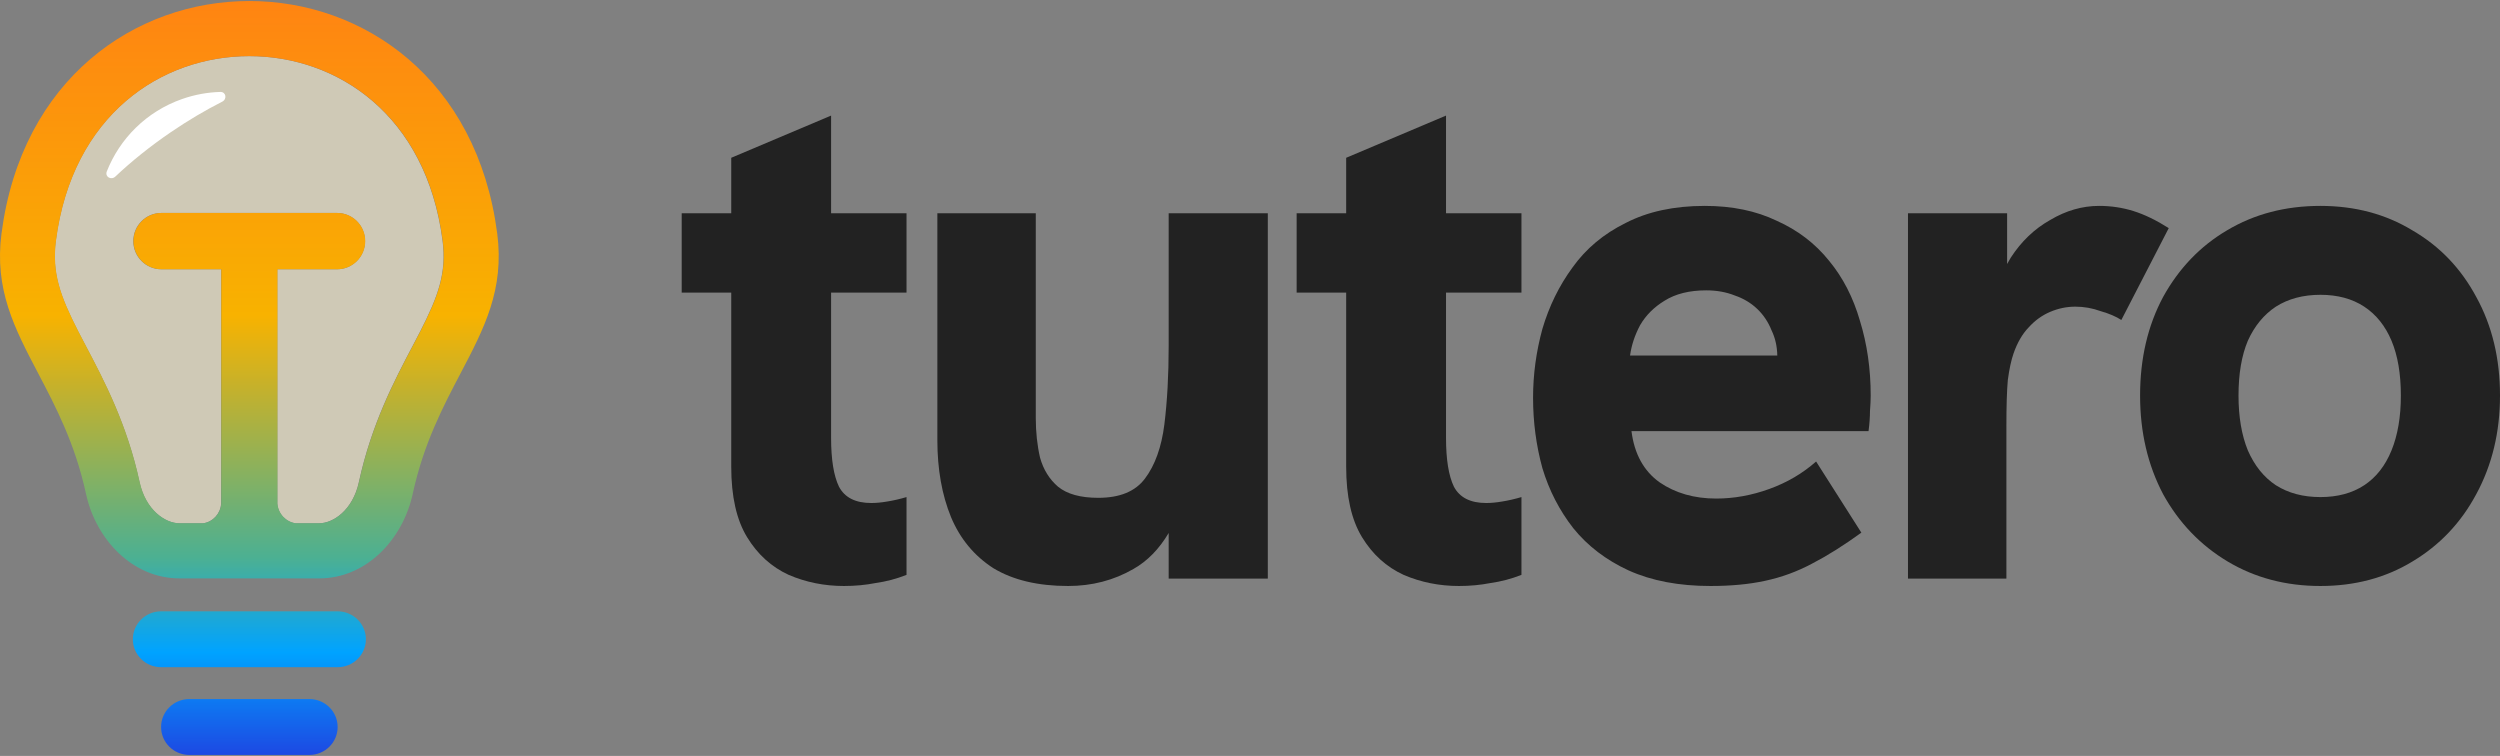
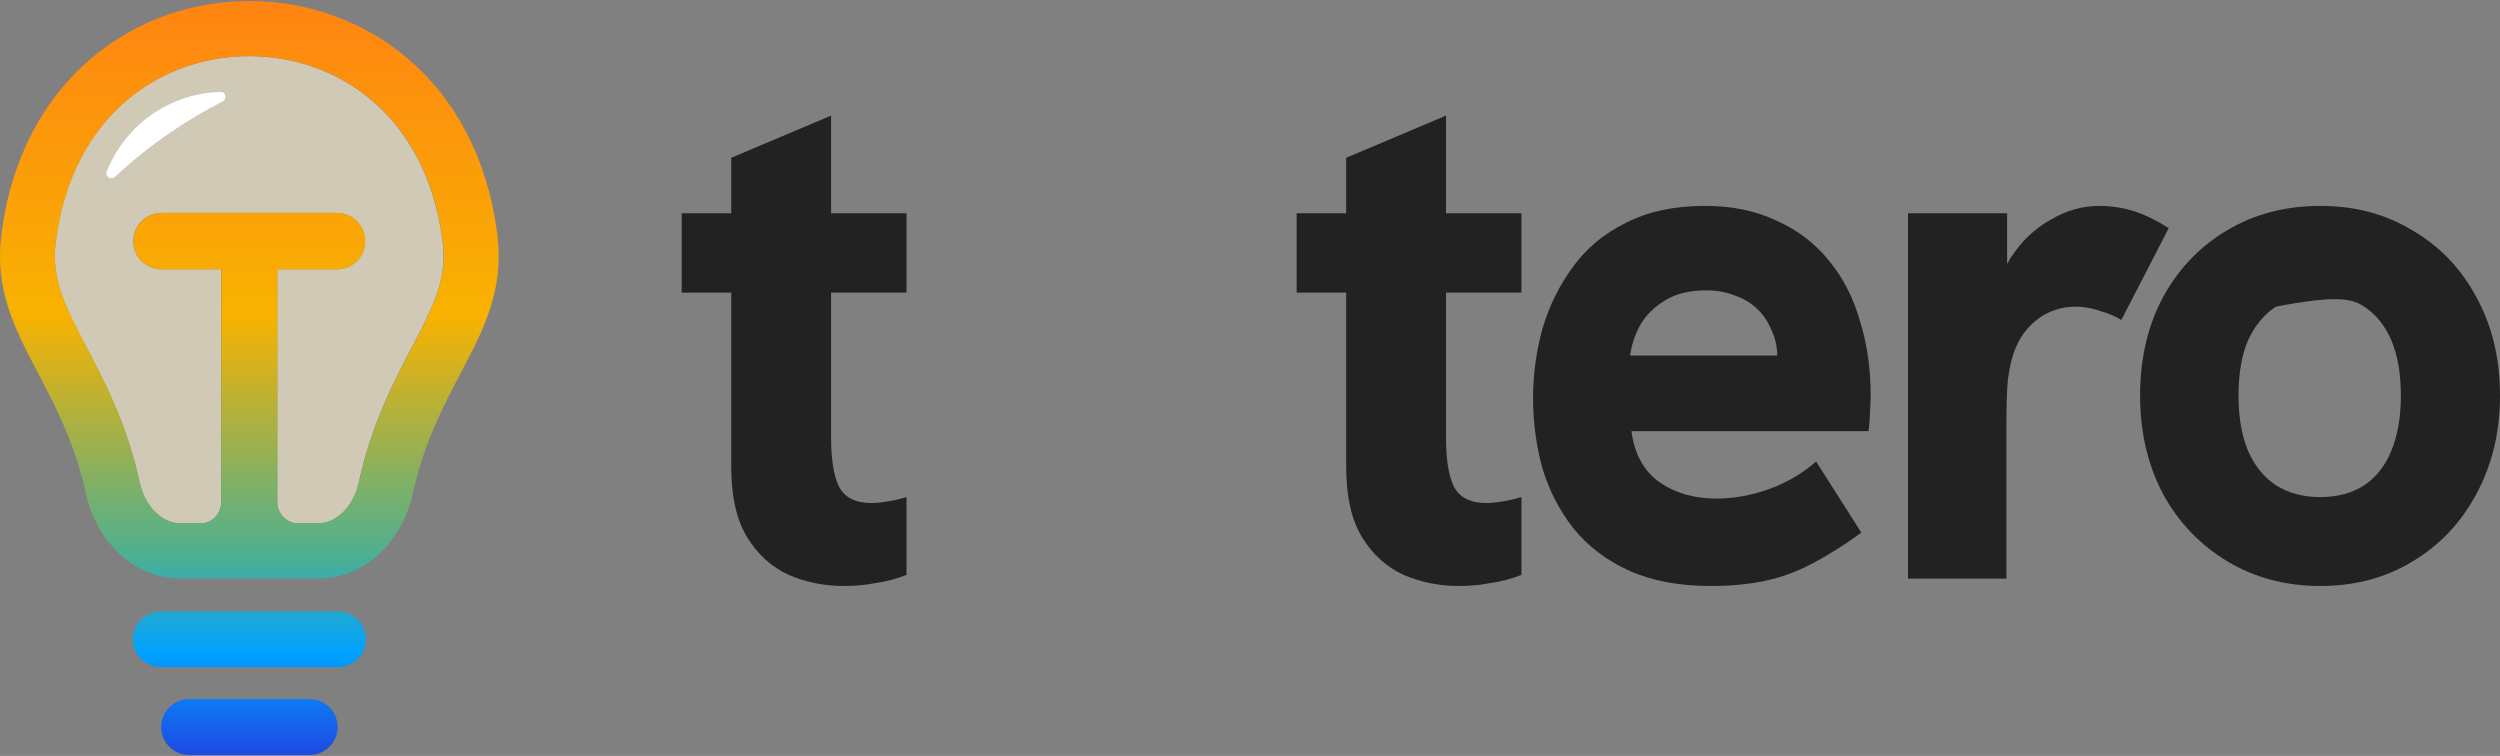
<svg xmlns="http://www.w3.org/2000/svg" width="420" height="127" viewBox="0 0 420 127" fill="none">
  <rect x="0" y="0" width="420" height="127" fill="#808080" stroke="none" />
  <path d="M132.503 96.579C135.4 97.824 138.497 98.447 141.796 98.447C143.647 98.447 145.417 98.281 147.106 97.949C148.876 97.7 150.606 97.243 152.296 96.579V83.509C151.169 83.841 150.083 84.09 149.037 84.256C148.072 84.422 147.187 84.505 146.382 84.505C143.727 84.505 141.917 83.592 140.951 81.767C140.066 79.941 139.624 77.202 139.624 73.551V49.153H152.296V35.834H139.624V19.417L122.848 26.508V35.834H114.525V49.153H122.848V78.406C122.848 83.385 123.733 87.327 125.503 90.231C127.273 93.136 129.607 95.252 132.503 96.579Z" fill="#222222" />
-   <path d="M166.89 95.459C170.188 97.451 174.372 98.447 179.441 98.447C183.464 98.447 187.125 97.492 190.424 95.584C192.76 94.264 194.732 92.25 196.337 89.541V97.202H212.992V35.834H196.337V58.116C196.337 63.012 196.096 67.41 195.613 71.311C195.13 75.128 194.044 78.157 192.355 80.397C190.745 82.555 188.131 83.634 184.51 83.634C181.533 83.634 179.28 83.011 177.752 81.767C176.303 80.522 175.298 78.904 174.734 76.912C174.252 74.837 174.01 72.597 174.01 70.19V35.834H157.476V73.924C157.476 78.821 158.24 83.136 159.769 86.87C161.298 90.522 163.671 93.385 166.89 95.459Z" fill="#222222" />
  <path d="M235.812 96.579C238.708 97.824 241.806 98.447 245.105 98.447C246.955 98.447 248.725 98.281 250.415 97.949C252.185 97.7 253.915 97.243 255.604 96.579V83.509C254.478 83.841 253.392 84.09 252.346 84.256C251.38 84.422 250.495 84.505 249.691 84.505C247.036 84.505 245.225 83.592 244.26 81.767C243.375 79.941 242.932 77.202 242.932 73.551V49.153H255.604V35.834H242.932V19.417L226.157 26.508V35.834H217.834V49.153H226.157V78.406C226.157 83.385 227.042 87.327 228.812 90.231C230.582 93.136 232.915 95.252 235.812 96.579Z" fill="#222222" />
  <path fill-rule="evenodd" clip-rule="evenodd" d="M273.606 95.833C277.468 97.575 282.054 98.447 287.364 98.447C290.824 98.447 293.881 98.156 296.536 97.575C299.272 96.994 301.887 96.04 304.381 94.712C306.956 93.385 309.731 91.642 312.708 89.484L305.105 77.534C302.852 79.526 300.237 81.061 297.26 82.14C294.284 83.219 291.307 83.758 288.33 83.758C284.629 83.758 281.45 82.845 278.795 81.02C276.14 79.111 274.571 76.248 274.089 72.431H313.915C314.076 71.186 314.157 70.066 314.157 69.07C314.237 68.074 314.277 67.203 314.277 66.456C314.277 61.975 313.674 57.784 312.467 53.884C311.341 49.983 309.611 46.622 307.277 43.801C304.944 40.896 302.007 38.656 298.467 37.079C295.008 35.419 290.985 34.59 286.399 34.59C281.249 34.59 276.824 35.544 273.123 37.453C269.422 39.278 266.445 41.768 264.192 44.921C261.939 47.992 260.25 51.435 259.123 55.253C258.077 59.07 257.555 62.929 257.555 66.829C257.555 70.896 258.077 74.837 259.123 78.655C260.25 82.389 261.98 85.75 264.313 88.737C266.727 91.725 269.824 94.09 273.606 95.833ZM298.586 59.734C298.555 58.174 298.234 56.763 297.623 55.502C297.059 54.091 296.255 52.888 295.209 51.892C294.163 50.896 292.916 50.149 291.467 49.651C290.019 49.07 288.41 48.78 286.64 48.78C283.824 48.78 281.491 49.361 279.64 50.523C277.87 51.602 276.502 52.971 275.537 54.63C274.652 56.29 274.089 57.991 273.847 59.734H298.586Z" fill="#222222" />
  <path d="M337.195 44.355C337.384 43.998 337.586 43.648 337.798 43.303C339.568 40.565 341.781 38.448 344.436 36.955C347.091 35.378 349.827 34.59 352.643 34.59C354.654 34.59 356.585 34.88 358.436 35.461C360.286 36.042 362.257 36.996 364.349 38.324L356.384 53.759C355.499 53.178 354.332 52.68 352.884 52.265C351.516 51.767 350.108 51.519 348.66 51.519C347.212 51.519 345.804 51.809 344.436 52.39C343.068 52.971 341.861 53.842 340.815 55.004C339.769 56.083 338.925 57.535 338.281 59.361C337.879 60.522 337.557 62.016 337.315 63.842C337.155 65.585 337.074 68.198 337.074 71.684V97.202H320.54V35.834H337.195V44.355Z" fill="#222222" />
-   <path fill-rule="evenodd" clip-rule="evenodd" d="M374.259 94.339C378.845 97.077 384.035 98.447 389.828 98.447C395.621 98.447 400.77 97.077 405.276 94.339C409.862 91.6 413.442 87.825 416.017 83.011C418.672 78.115 420 72.597 420 66.456C420 60.232 418.672 54.713 416.017 49.9C413.442 45.087 409.862 41.353 405.276 38.697C400.77 35.959 395.621 34.59 389.828 34.59C383.954 34.59 378.725 35.959 374.139 38.697C369.633 41.353 366.053 45.087 363.397 49.9C360.823 54.713 359.535 60.232 359.535 66.456C359.535 72.597 360.823 78.115 363.397 83.011C366.053 87.825 369.673 91.6 374.259 94.339ZM397.19 81.518C395.178 82.845 392.724 83.509 389.828 83.509C386.931 83.509 384.437 82.845 382.345 81.518C380.334 80.19 378.765 78.24 377.638 75.667C376.592 73.095 376.07 70.024 376.07 66.456C376.07 62.804 376.592 59.734 377.638 57.245C378.765 54.755 380.334 52.846 382.345 51.519C384.437 50.191 386.931 49.527 389.828 49.527C392.724 49.527 395.178 50.191 397.19 51.519C399.201 52.846 400.73 54.755 401.776 57.245C402.822 59.734 403.345 62.804 403.345 66.456C403.345 70.024 402.822 73.095 401.776 75.667C400.73 78.24 399.201 80.19 397.19 81.518Z" fill="#222222" />
+   <path fill-rule="evenodd" clip-rule="evenodd" d="M374.259 94.339C378.845 97.077 384.035 98.447 389.828 98.447C395.621 98.447 400.77 97.077 405.276 94.339C409.862 91.6 413.442 87.825 416.017 83.011C418.672 78.115 420 72.597 420 66.456C420 60.232 418.672 54.713 416.017 49.9C413.442 45.087 409.862 41.353 405.276 38.697C400.77 35.959 395.621 34.59 389.828 34.59C383.954 34.59 378.725 35.959 374.139 38.697C369.633 41.353 366.053 45.087 363.397 49.9C360.823 54.713 359.535 60.232 359.535 66.456C359.535 72.597 360.823 78.115 363.397 83.011C366.053 87.825 369.673 91.6 374.259 94.339ZM397.19 81.518C395.178 82.845 392.724 83.509 389.828 83.509C386.931 83.509 384.437 82.845 382.345 81.518C380.334 80.19 378.765 78.24 377.638 75.667C376.592 73.095 376.07 70.024 376.07 66.456C376.07 62.804 376.592 59.734 377.638 57.245C378.765 54.755 380.334 52.846 382.345 51.519C392.724 49.527 395.178 50.191 397.19 51.519C399.201 52.846 400.73 54.755 401.776 57.245C402.822 59.734 403.345 62.804 403.345 66.456C403.345 70.024 402.822 73.095 401.776 75.667C400.73 78.24 399.201 80.19 397.19 81.518Z" fill="#222222" />
  <path opacity="0.62" fill-rule="evenodd" clip-rule="evenodd" d="M13.129 55.678C10.088 49.736 8.676 45.812 9.375 40.426C12.13 19.215 27.148 9.431 41.858 9.431C56.569 9.431 71.586 19.215 74.341 40.426C75.041 45.812 73.629 49.736 70.588 55.678C70.171 56.492 69.721 57.348 69.246 58.247L69.246 58.248L69.244 58.251C66.277 63.881 62.396 71.245 60.283 80.988C59.255 85.725 55.946 87.915 53.585 87.915H49.66C48.003 87.694 46.706 86.297 46.579 84.605L46.579 45.238H56.609C59.216 45.238 61.33 43.12 61.33 40.506C61.33 37.893 59.216 35.775 56.609 35.775H27.107C24.5 35.775 22.387 37.893 22.387 40.506C22.387 43.12 24.5 45.238 27.107 45.238H37.138L37.138 84.655C37.014 86.32 35.738 87.696 34.109 87.915H30.132C27.77 87.915 24.462 85.725 23.434 80.988C21.32 71.245 17.44 63.881 14.473 58.251C13.998 57.35 13.546 56.493 13.129 55.678Z" fill="#FFF5D6" />
  <path d="M17.943 28.8C17.586 29.704 18.677 30.326 19.384 29.657C22.055 27.131 25.201 24.593 28.704 22.203C31.611 20.221 34.522 18.504 37.33 17.082C38.194 16.645 37.977 15.419 37.009 15.446C34.878 15.505 32.719 15.891 30.6 16.633C24.578 18.744 20.116 23.303 17.943 28.8Z" fill="white" />
  <path fill-rule="evenodd" clip-rule="evenodd" d="M6.401 62.696C2.45 55.169 -0.972 48.653 0.252 39.229C7.016 -12.847 76.77 -12.847 83.534 39.229C84.758 48.653 81.336 55.169 77.385 62.696C74.425 68.333 71.167 74.537 69.341 82.953C67.667 90.674 61.502 97.17 53.62 97.17H30.166C22.284 97.17 16.119 90.674 14.445 82.953C12.619 74.537 9.361 68.333 6.401 62.696ZM13.164 55.676C10.122 49.734 8.71 45.81 9.41 40.424C12.165 19.213 27.183 9.429 41.893 9.429C56.603 9.429 71.621 19.213 74.376 40.424C75.076 45.81 73.664 49.734 70.623 55.676C70.206 56.49 69.755 57.346 69.281 58.245L69.279 58.249C66.312 63.879 62.431 71.243 60.317 80.986C59.29 85.723 55.981 87.913 53.62 87.913H49.694C48.038 87.692 46.741 86.295 46.613 84.603L46.613 45.238H56.644C59.251 45.238 61.364 43.119 61.364 40.506C61.364 37.893 59.251 35.775 56.644 35.775H27.142C24.535 35.775 22.422 37.893 22.422 40.506C22.422 43.119 24.535 45.238 27.142 45.238H37.173L37.173 84.653C37.048 86.318 35.773 87.694 34.144 87.913H30.166C27.805 87.913 24.496 85.723 23.469 80.986C21.355 71.243 17.474 63.879 14.507 58.249C14.032 57.348 13.581 56.491 13.164 55.676Z" fill="url(#paint0_linear_9022_9932)" />
  <path d="M51.978 117.441C54.599 117.441 56.723 119.542 56.723 122.134C56.723 124.726 54.599 126.828 51.978 126.828H31.808C29.187 126.828 27.063 124.726 27.063 122.134C27.063 119.542 29.187 117.441 31.808 117.441H51.978Z" fill="url(#paint1_linear_9022_9932)" />
  <path d="M61.469 107.396C61.469 104.804 59.344 102.702 56.723 102.702H27.063C24.442 102.702 22.317 104.804 22.317 107.396C22.317 109.988 24.442 112.089 27.063 112.089H56.723C59.344 112.089 61.469 109.988 61.469 107.396Z" fill="url(#paint2_linear_9022_9932)" />
  <defs>
    <linearGradient id="paint0_linear_9022_9932" x1="40.851" y1="0.172" x2="40.851" y2="126.828" gradientUnits="userSpaceOnUse">
      <stop stop-color="#FF8412" />
      <stop offset="0.417" stop-color="#F8B200" />
      <stop offset="0.738" stop-color="#4CB092" />
      <stop offset="0.864" stop-color="#00A3FF" />
      <stop offset="1" stop-color="#1D49E3" />
    </linearGradient>
    <linearGradient id="paint1_linear_9022_9932" x1="40.851" y1="0.172" x2="40.851" y2="126.828" gradientUnits="userSpaceOnUse">
      <stop stop-color="#FF8412" />
      <stop offset="0.417" stop-color="#F8B200" />
      <stop offset="0.738" stop-color="#4CB092" />
      <stop offset="0.864" stop-color="#00A3FF" />
      <stop offset="1" stop-color="#1D49E3" />
    </linearGradient>
    <linearGradient id="paint2_linear_9022_9932" x1="40.851" y1="0.172" x2="40.851" y2="126.828" gradientUnits="userSpaceOnUse">
      <stop stop-color="#FF8412" />
      <stop offset="0.417" stop-color="#F8B200" />
      <stop offset="0.738" stop-color="#4CB092" />
      <stop offset="0.864" stop-color="#00A3FF" />
      <stop offset="1" stop-color="#1D49E3" />
    </linearGradient>
  </defs>
</svg>